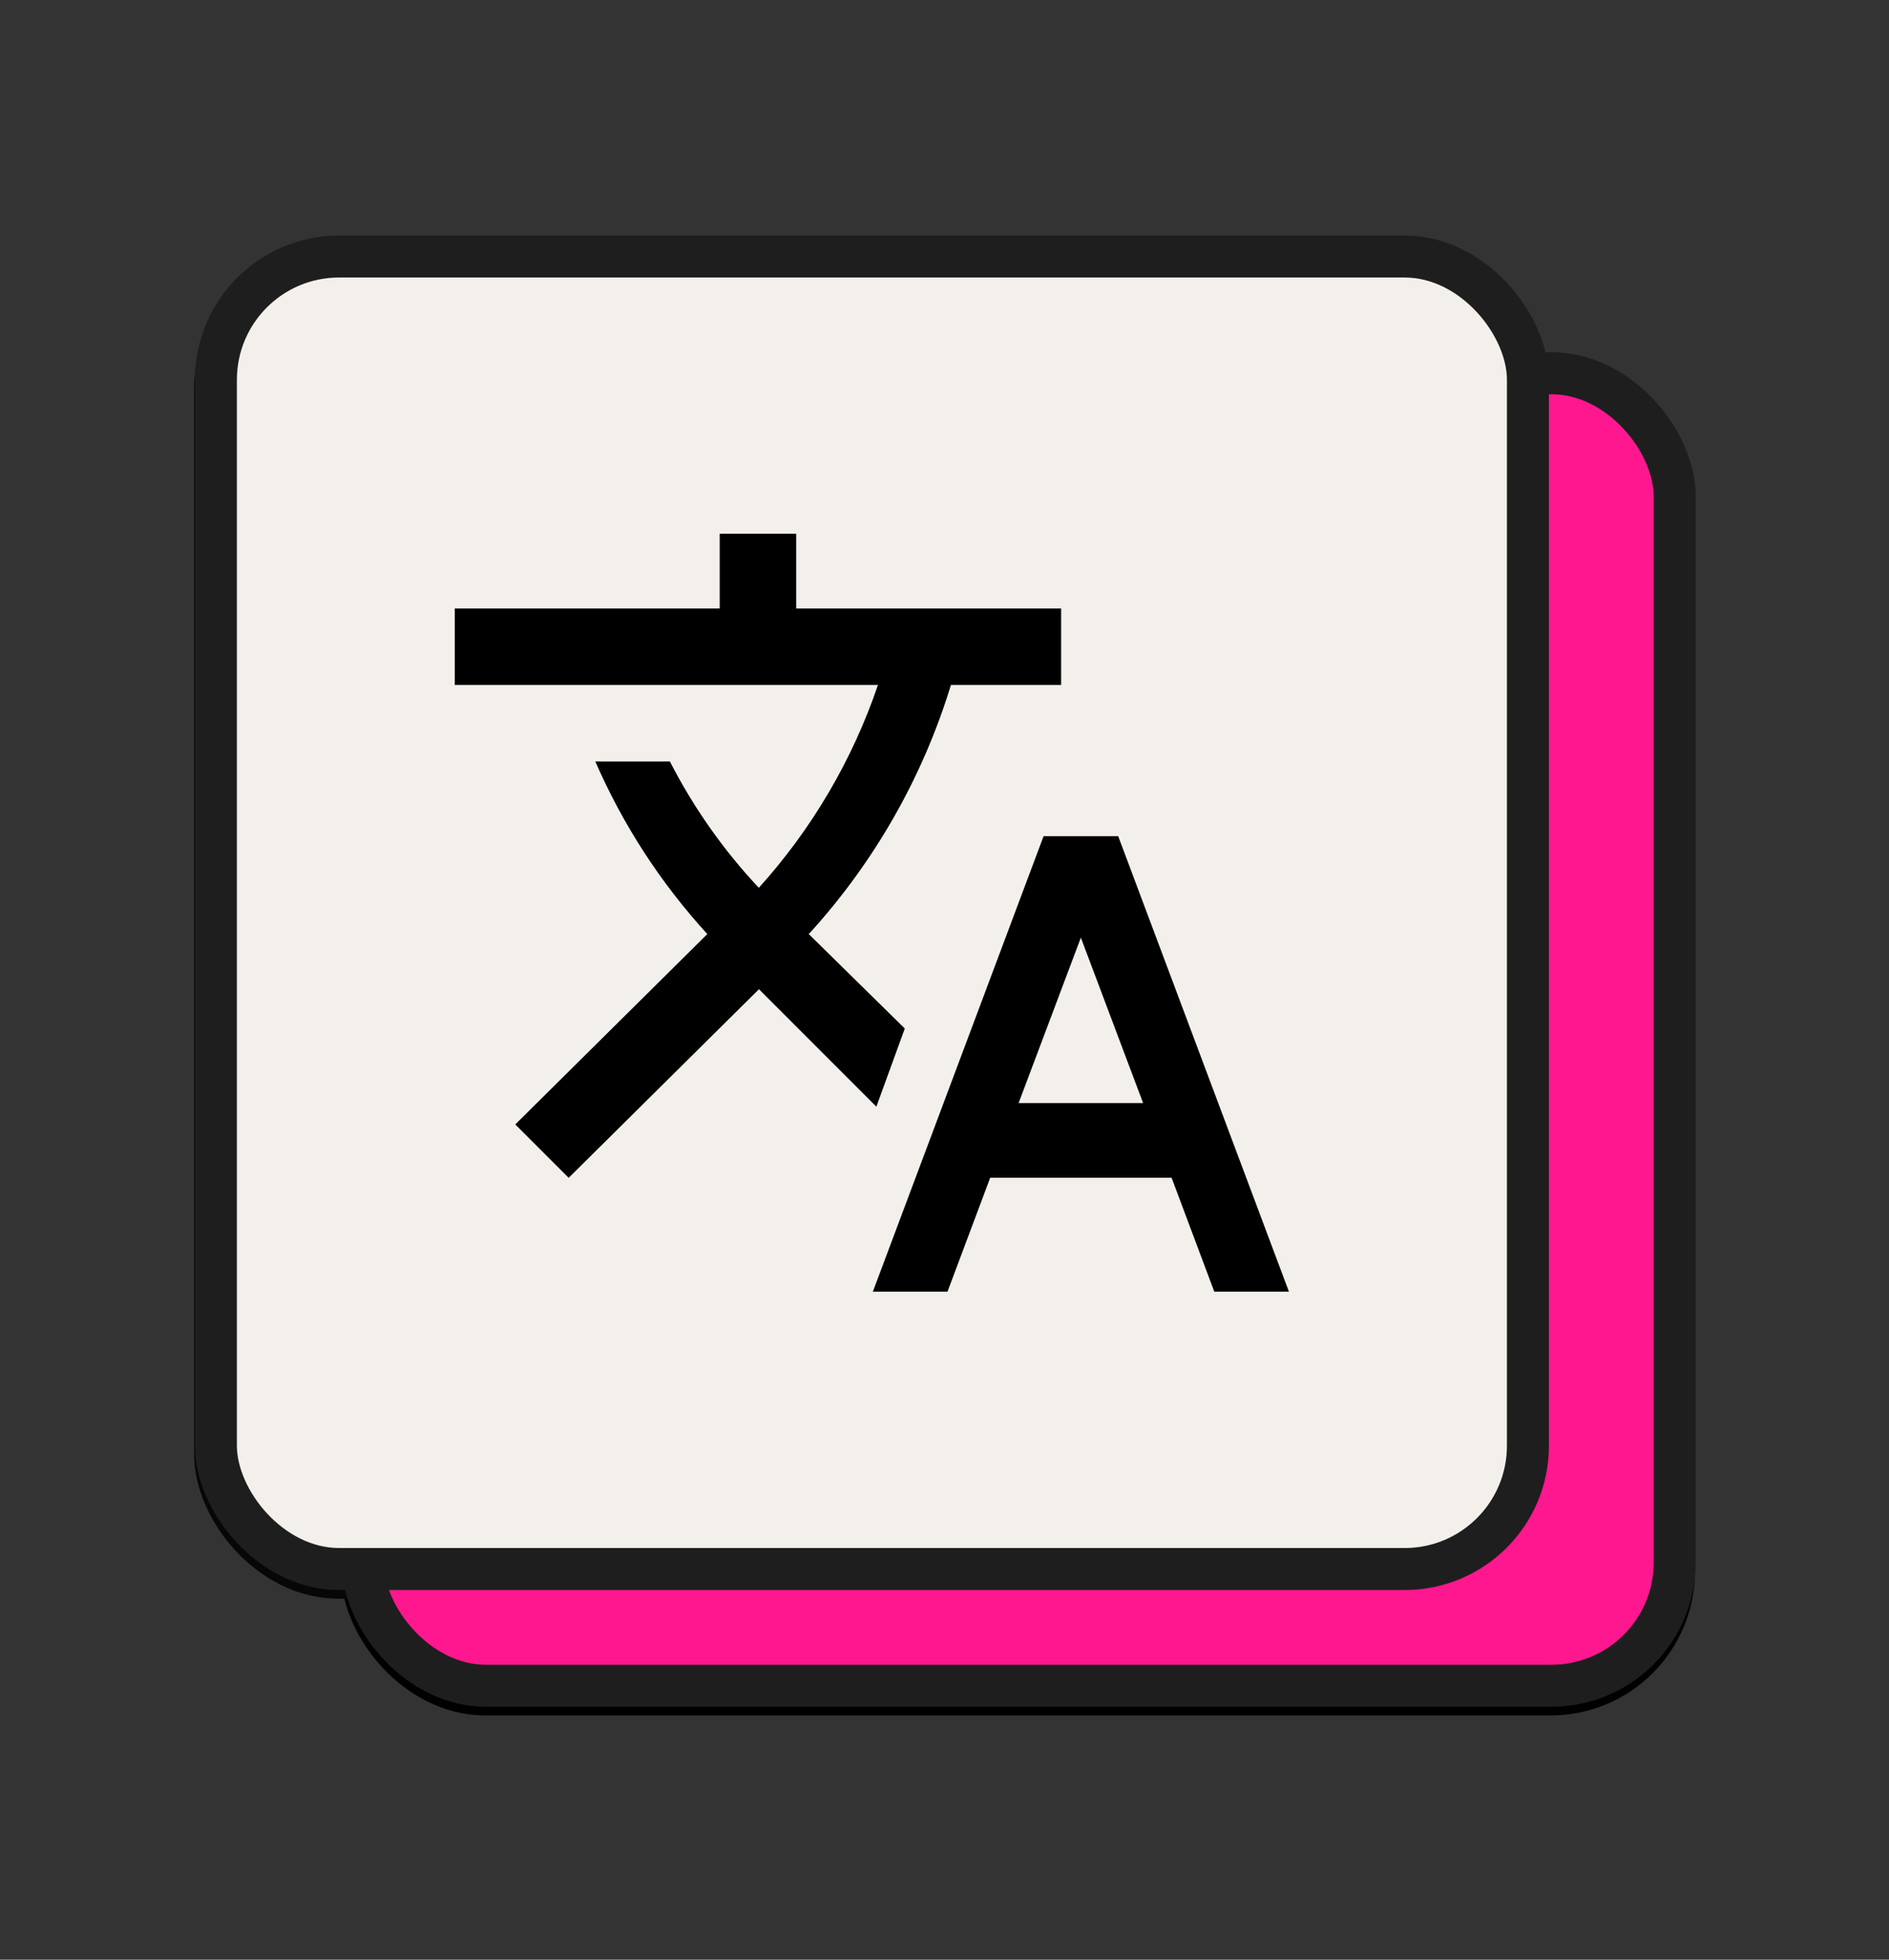
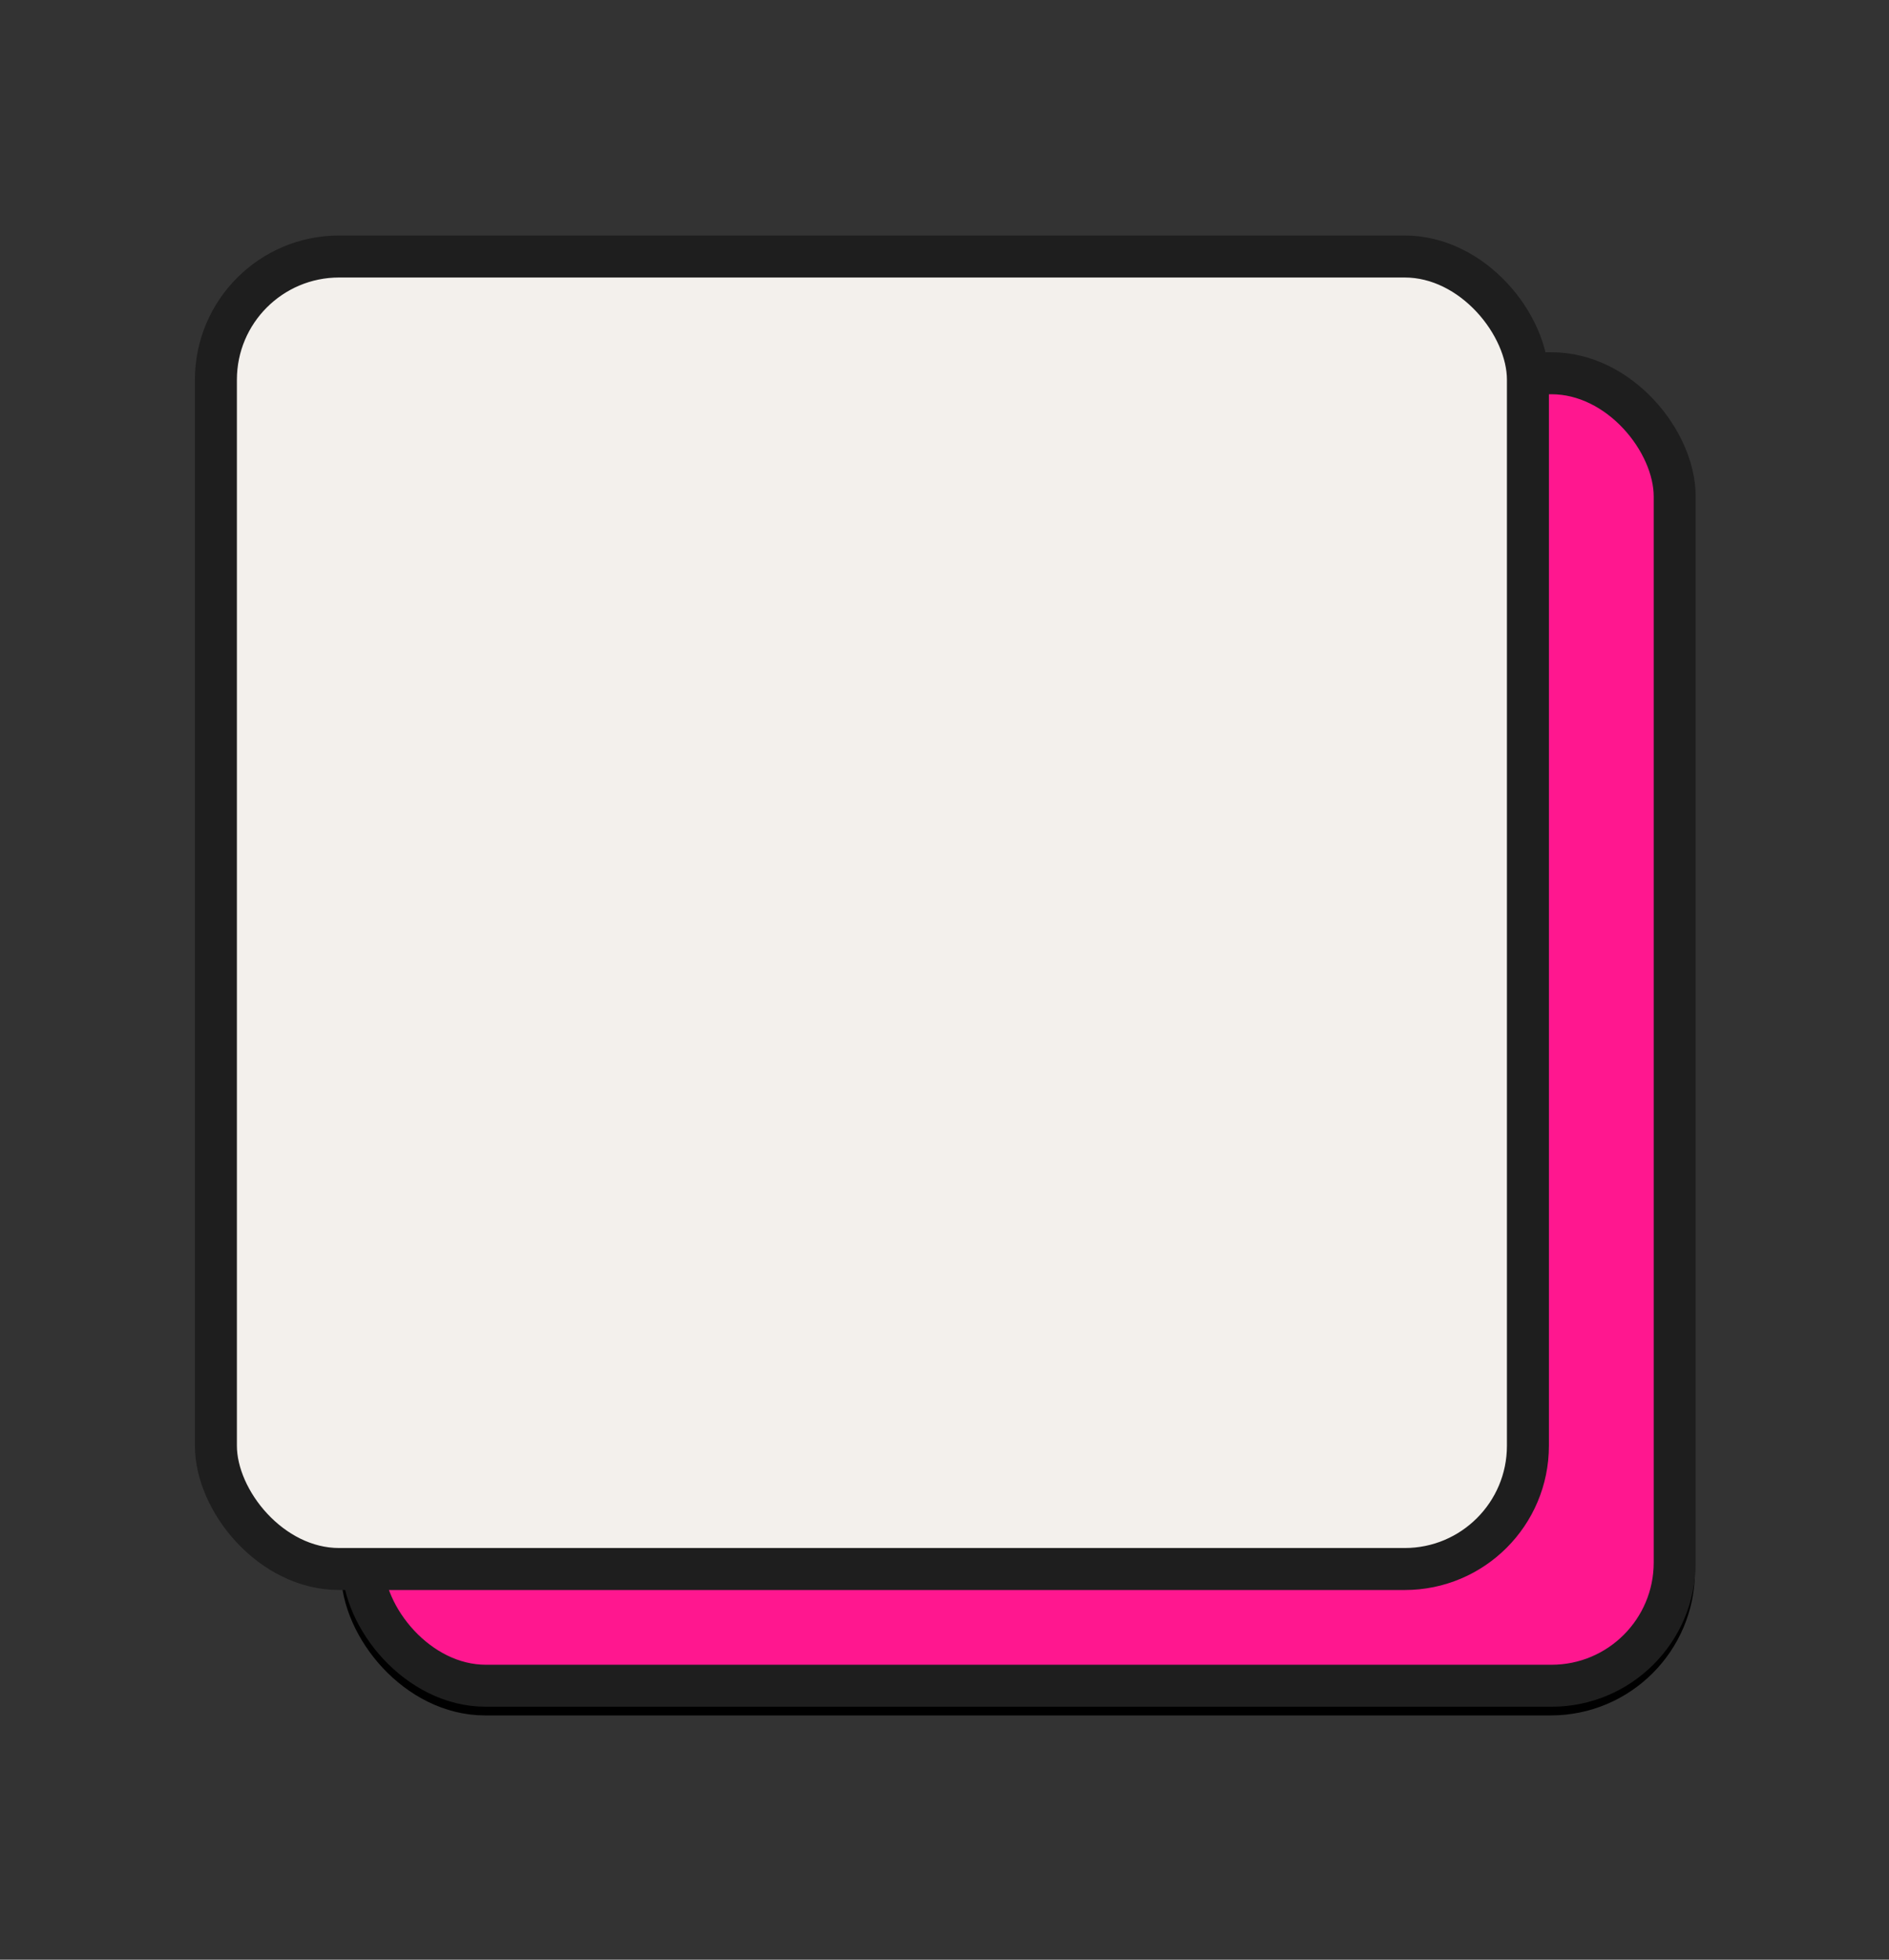
<svg xmlns="http://www.w3.org/2000/svg" viewBox="0 0 270 280" data-name="Layer 1" id="Layer_1">
  <rect x="0" y="0" width="270" height="280" fill="#333333" stroke="none" />
  <defs>
    <style>
      .cls-1 {
        fill: #ff5700;
        stroke: #000;
      }

      .cls-1, .cls-2, .cls-3, .cls-4 {
        stroke-linecap: round;
        stroke-linejoin: round;
        stroke-width: 6px;
      }

      .cls-2 {
        fill: #ff178f;
      }

      .cls-2, .cls-3 {
        stroke: #1e1e1e;
      }

      .cls-3, .cls-4 {
        fill: #f3f0ec;
      }

      .cls-4 {
        stroke: #070707;
      }
    </style>
  </defs>
  <g data-name="Layer 1" id="Layer_1-2">
    <rect ry="17.61" rx="17.61" height="187.53" width="187.53" y="54.57" x="51.73" class="cls-1" />
-     <rect ry="17.61" rx="17.61" height="187.53" width="187.53" y="37.89" x="30.75" class="cls-4" />
  </g>
  <rect ry="17.61" rx="17.61" height="187.53" width="187.53" y="53.33" x="51.84" class="cls-2" />
  <rect ry="17.61" rx="17.61" height="187.53" width="187.53" y="36.65" x="30.86" class="cls-3" />
  <g>
-     <path d="M129.33,146.94l-4.07,11.18-16.78-16.78-27.2,26.95-7.63-7.63,27.45-27.2c-6.66-7.28-12.07-15.61-16.01-24.66h10.66c3.37,6.58,7.65,12.66,12.71,18.05,7.59-8.4,13.38-18.26,17.03-28.98h-60.49v-10.93h37.87v-10.68h10.93v10.68h37.87v10.93h-15.75c-4.01,13.11-10.87,25.18-20.08,35.33l-.25.25,13.71,13.48ZM159.83,119.48l24.4,65.07h-10.67l-6.1-16.27h-25.93l-6.1,16.27h-10.67l24.4-65.07h10.66ZM145.6,157.61h17.79l-8.9-23.64-8.9,23.64Z" data-name="Path 56" id="Path_56" />
-   </g>
+     </g>
</svg>